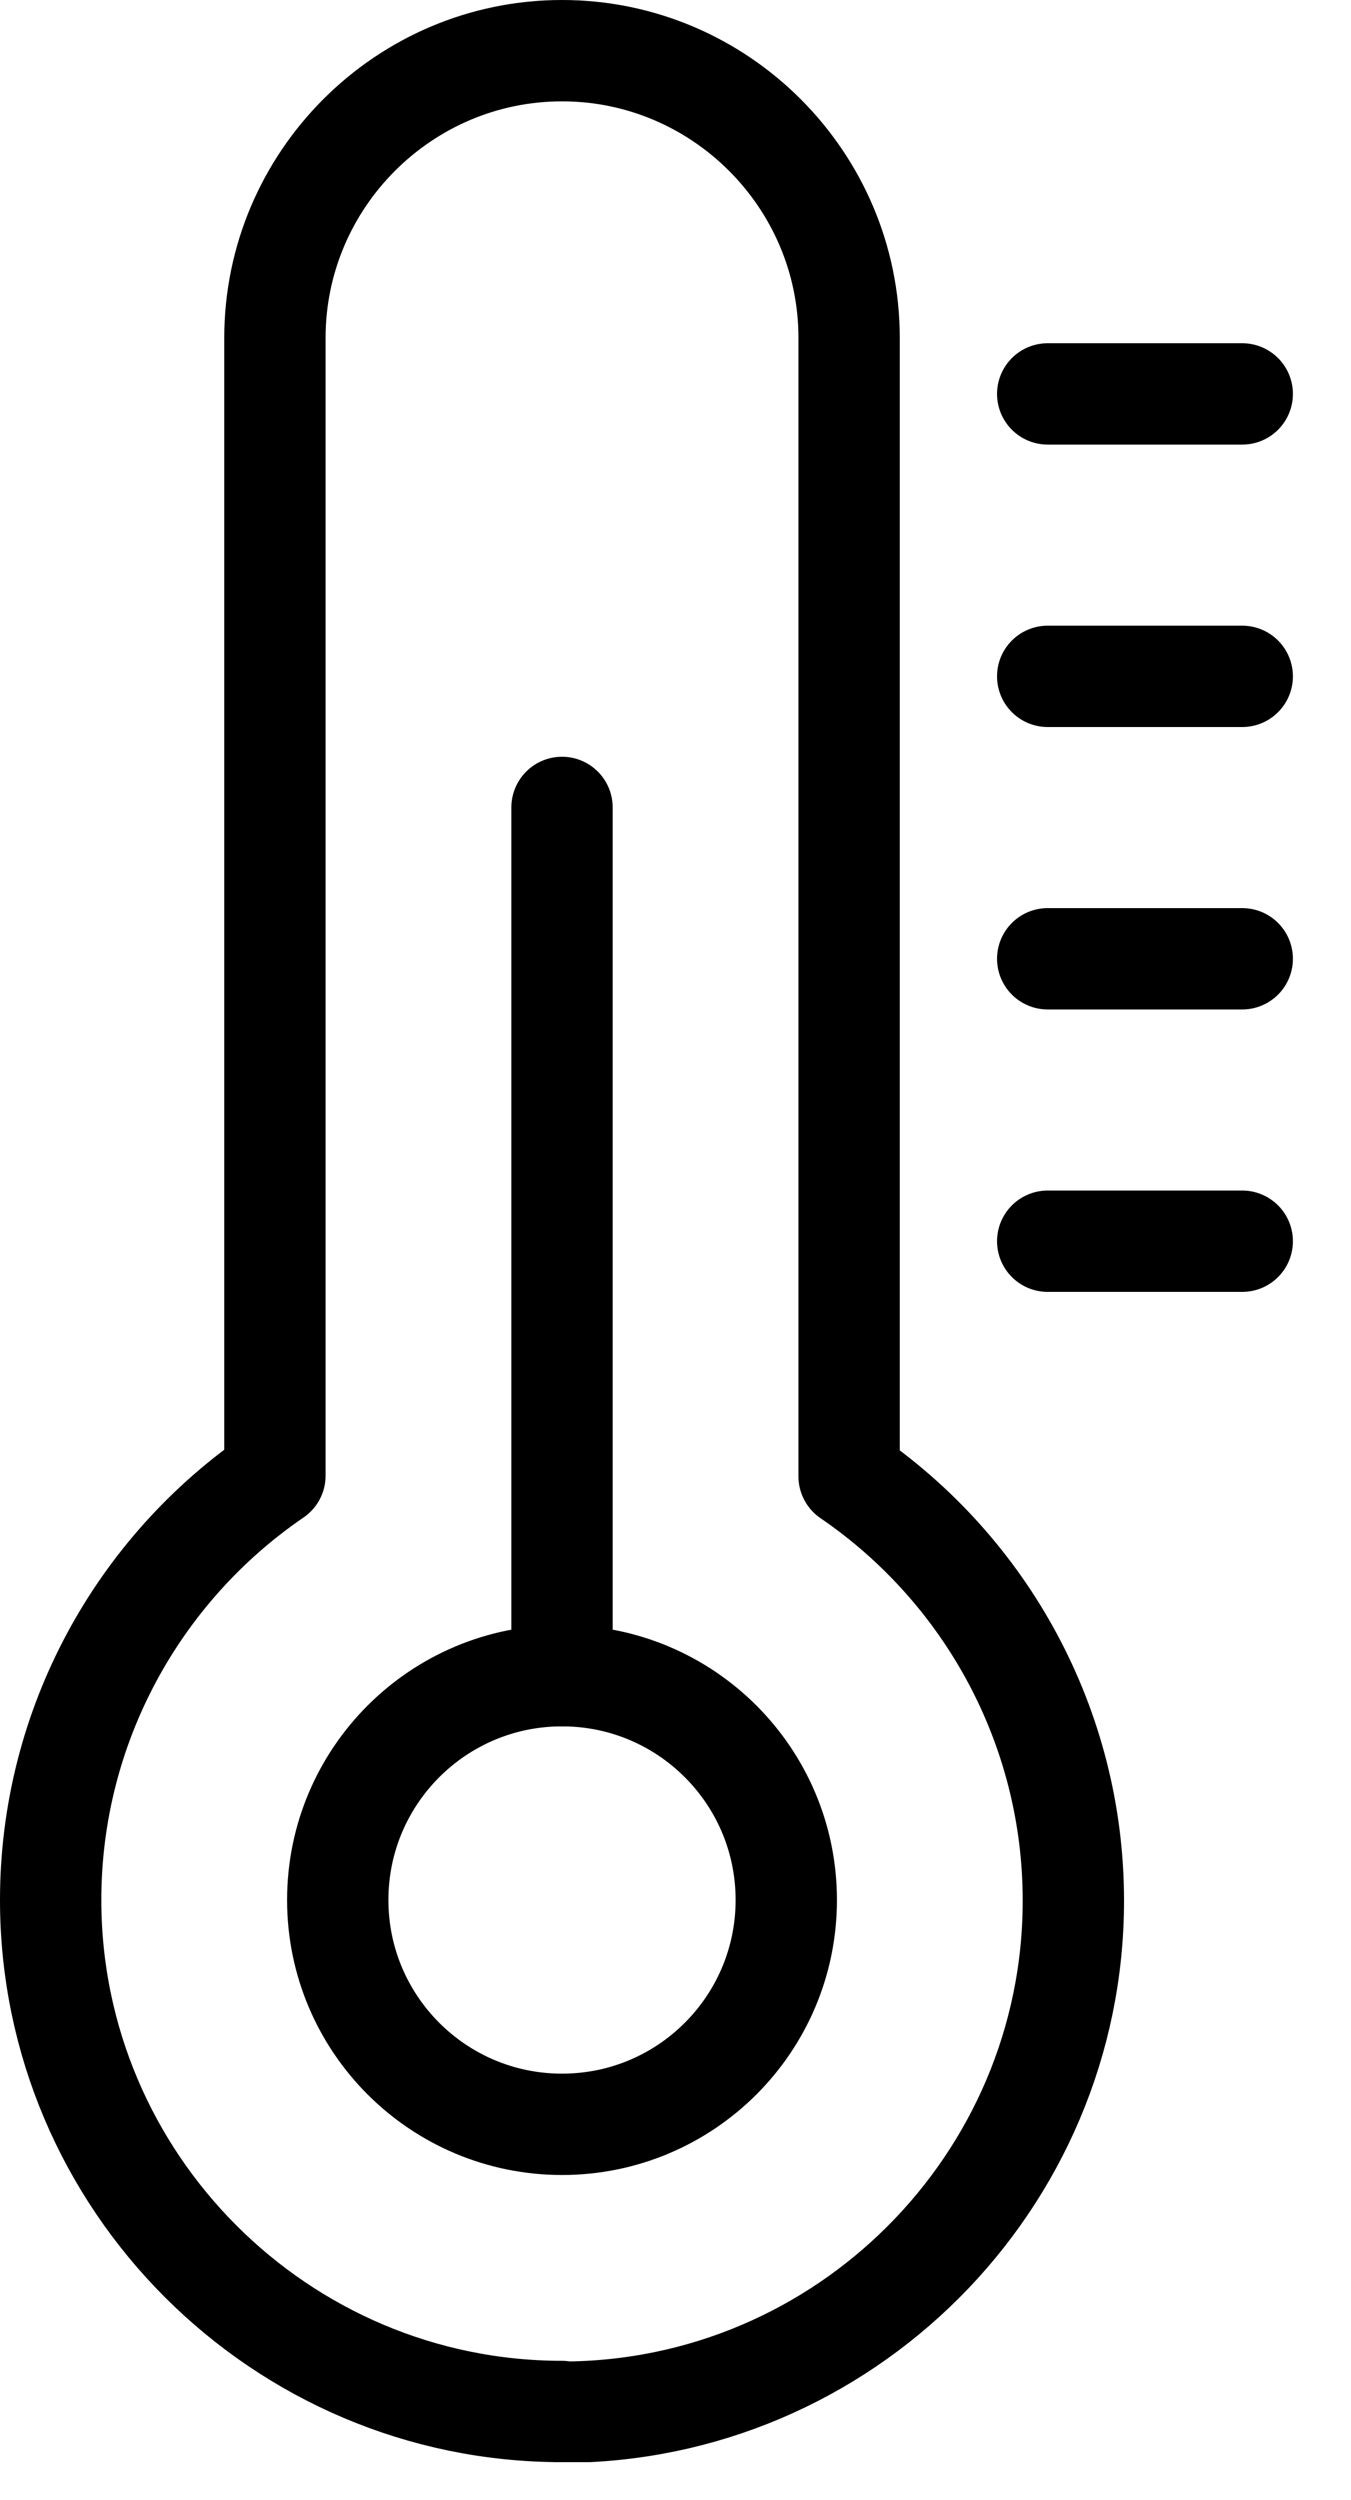
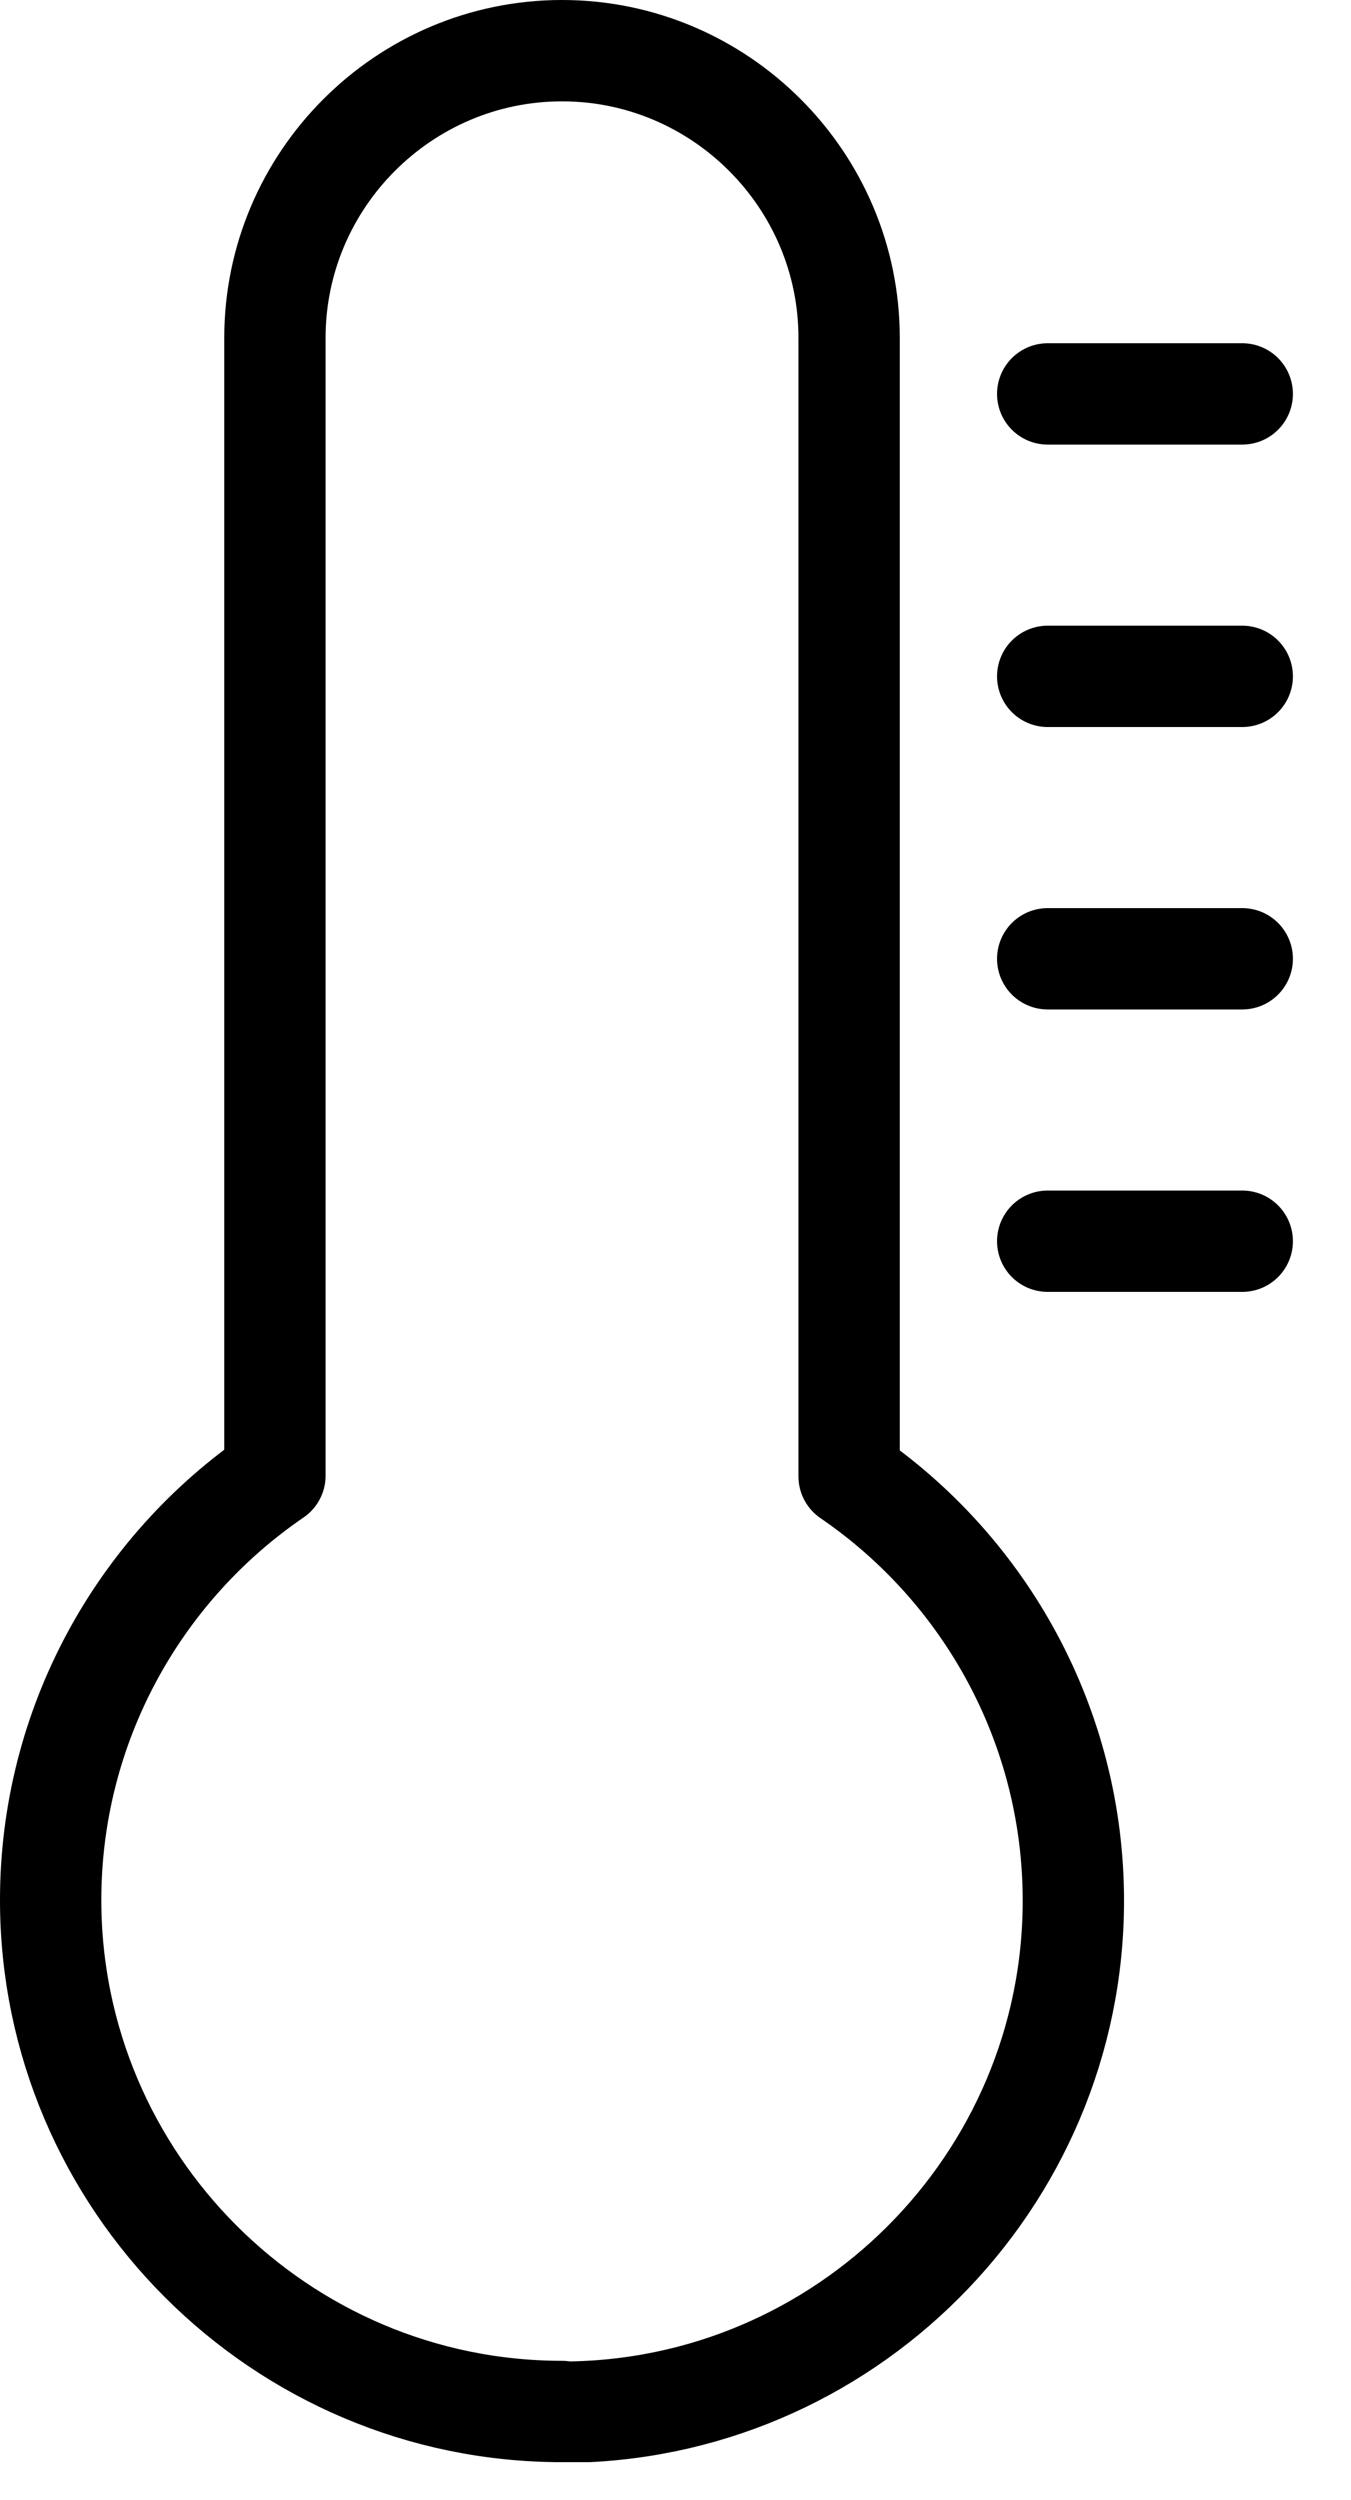
<svg xmlns="http://www.w3.org/2000/svg" width="20" height="37" viewBox="0 0 20 37" fill="none">
  <g clip-path="url(#clip0_3020_105)">
-     <path d="M8.32 31.44C10.154 31.44 11.64 29.954 11.64 28.12C11.64 26.286 10.154 24.8 8.32 24.8C6.486 24.8 5 26.286 5 28.12C5 29.954 6.486 31.44 8.32 31.44Z" stroke="black" stroke-width="1.5" stroke-linecap="round" stroke-linejoin="round" />
-     <path d="M8.32 24.8V11.95" stroke="black" stroke-width="1.5" stroke-linecap="round" stroke-linejoin="round" />
    <path d="M8.32 35.69C4.15 35.69 0.75 32.29 0.75 28.12C0.75 25.54 2.05 23.22 4.07 21.84V5C4.07 2.66 5.98 0.75 8.32 0.75C10.66 0.75 12.57 2.66 12.57 5V21.85C14.59 23.23 15.89 25.55 15.89 28.13C15.89 32.3 12.49 35.7 8.32 35.7V35.69Z" stroke="black" stroke-width="1.5" stroke-linecap="round" stroke-linejoin="round" />
    <path d="M15.51 18.37H18.39" stroke="black" stroke-width="1.5" stroke-linecap="round" stroke-linejoin="round" />
    <path d="M15.51 14.19H18.39" stroke="black" stroke-width="1.5" stroke-linecap="round" stroke-linejoin="round" />
    <path d="M15.51 10.01H18.39" stroke="black" stroke-width="1.5" stroke-linecap="round" stroke-linejoin="round" />
    <path d="M15.51 5.83H18.39" stroke="black" stroke-width="1.5" stroke-linecap="round" stroke-linejoin="round" />
  </g>
  <defs>
    <clipPath id="clip0_3020_105">
      <rect width="19.14" height="36.44" fill="white" />
    </clipPath>
  </defs>
</svg>